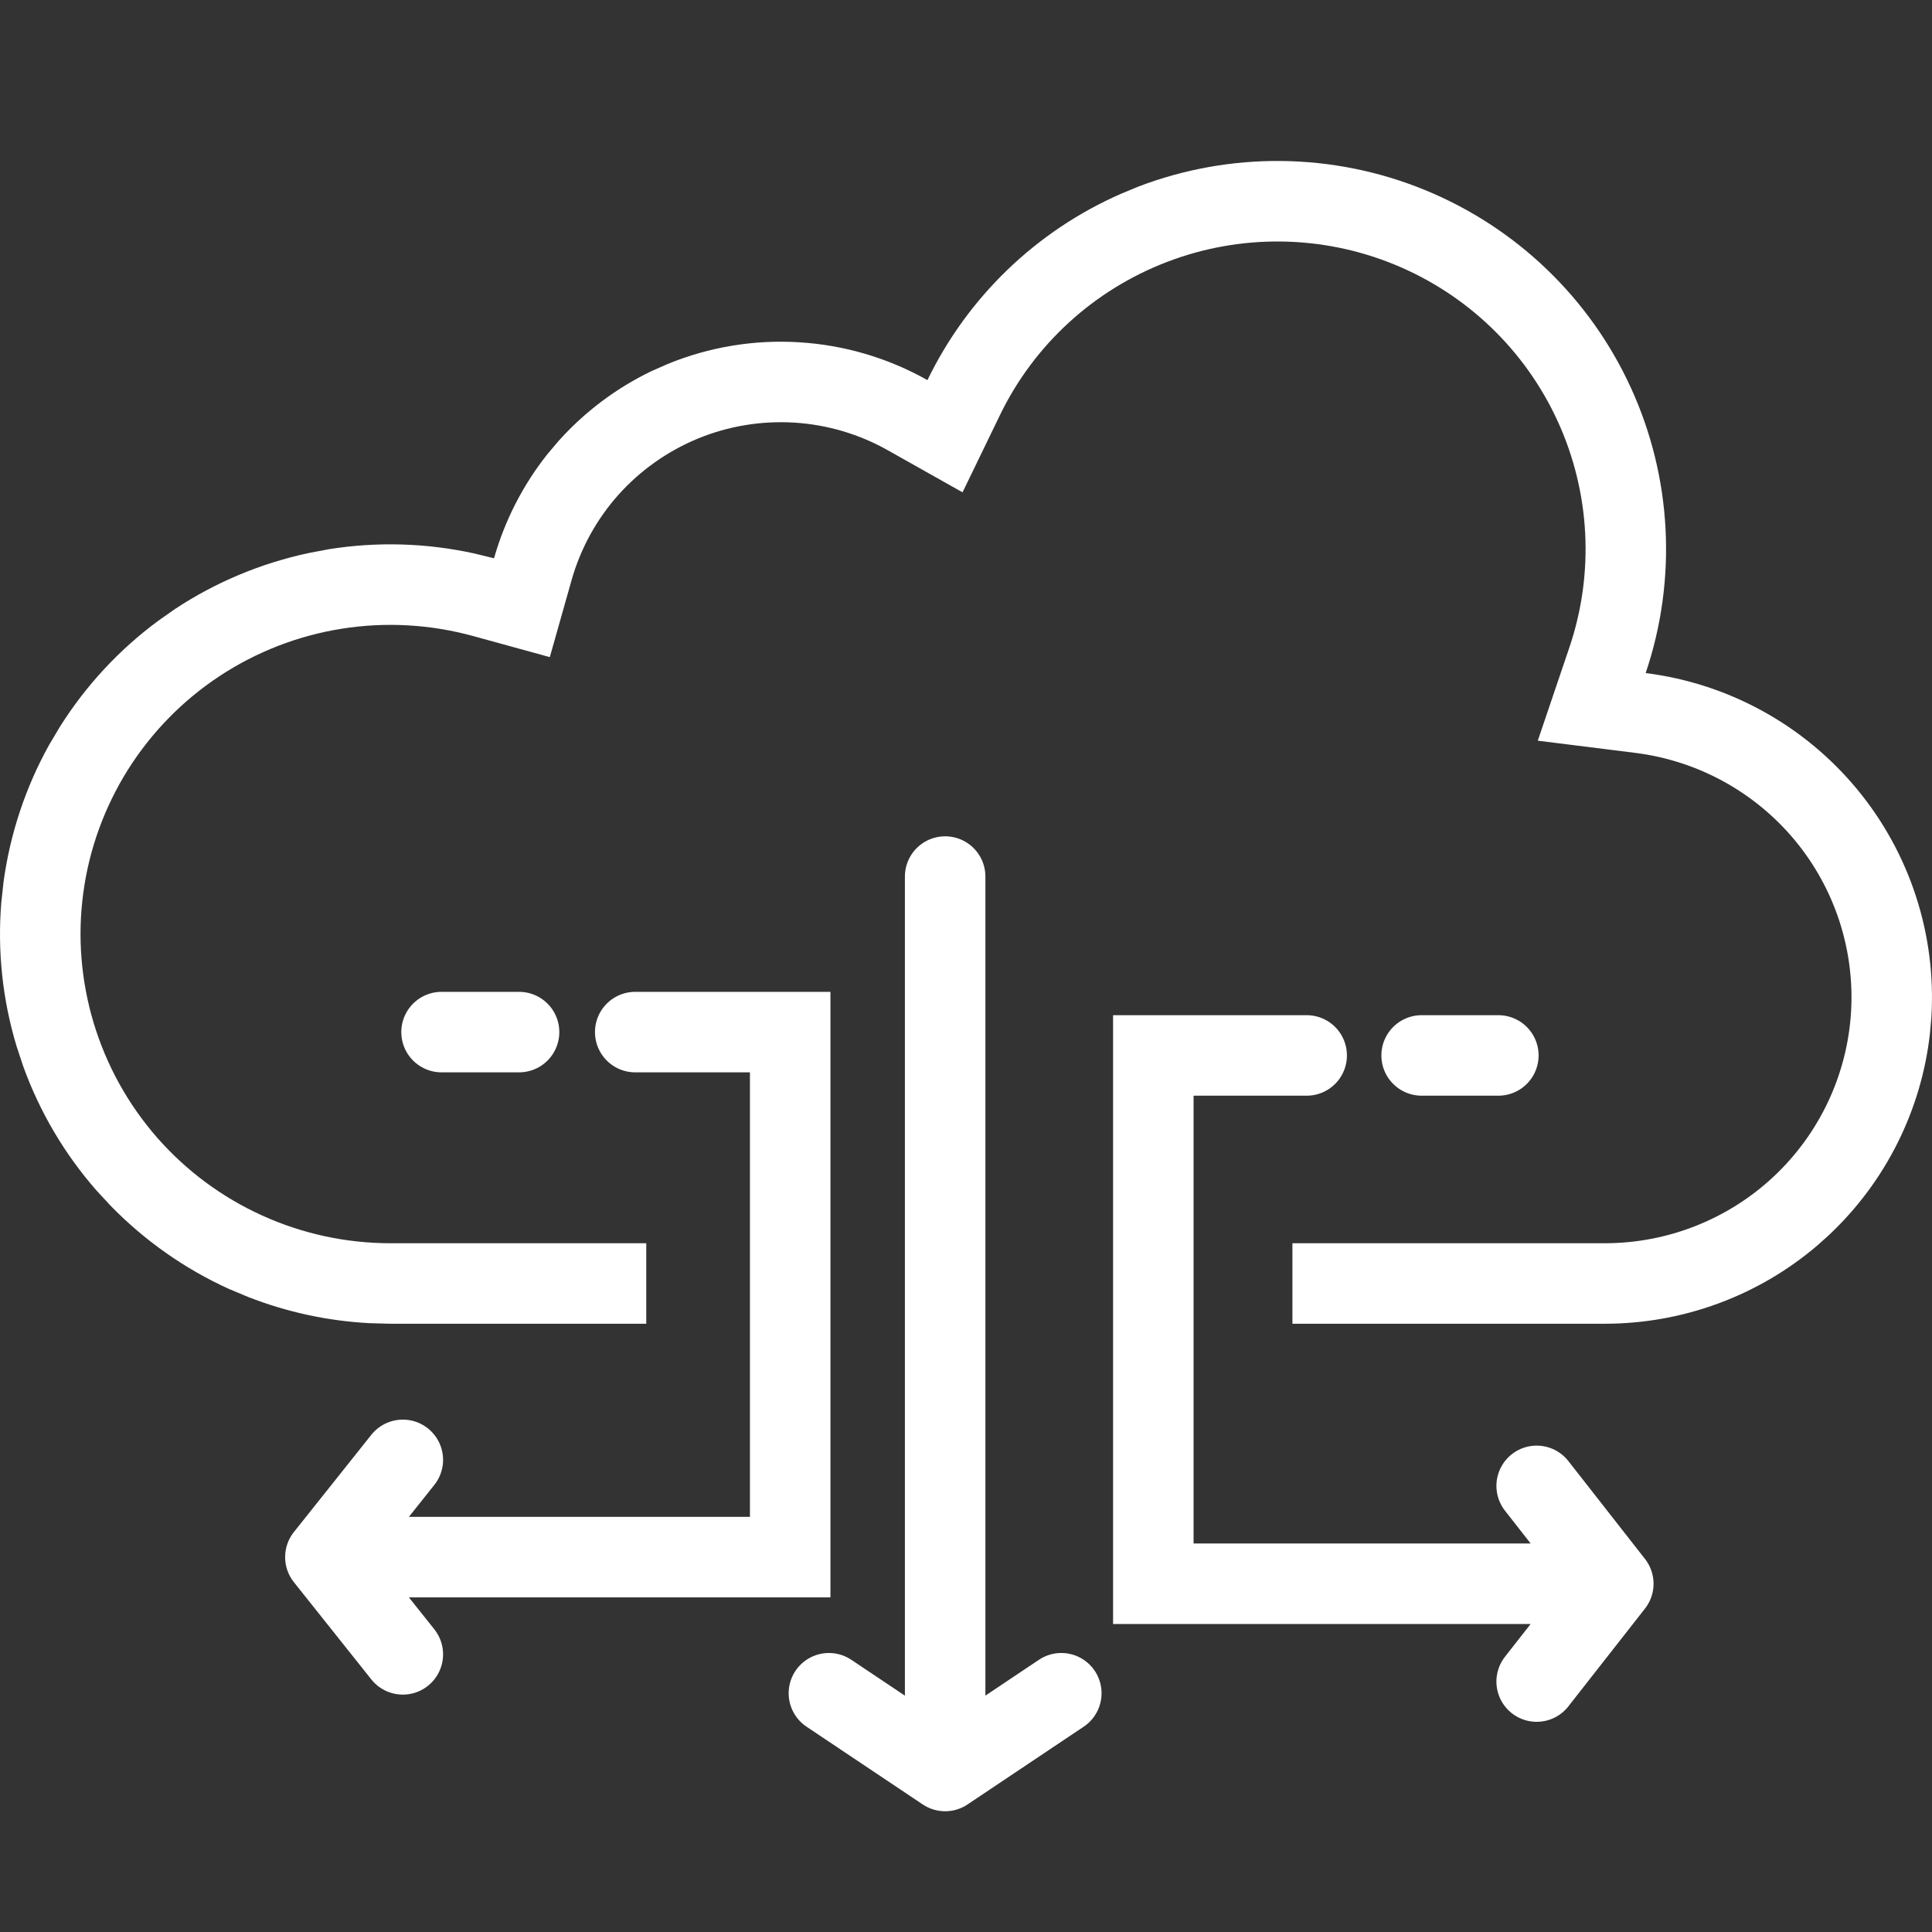
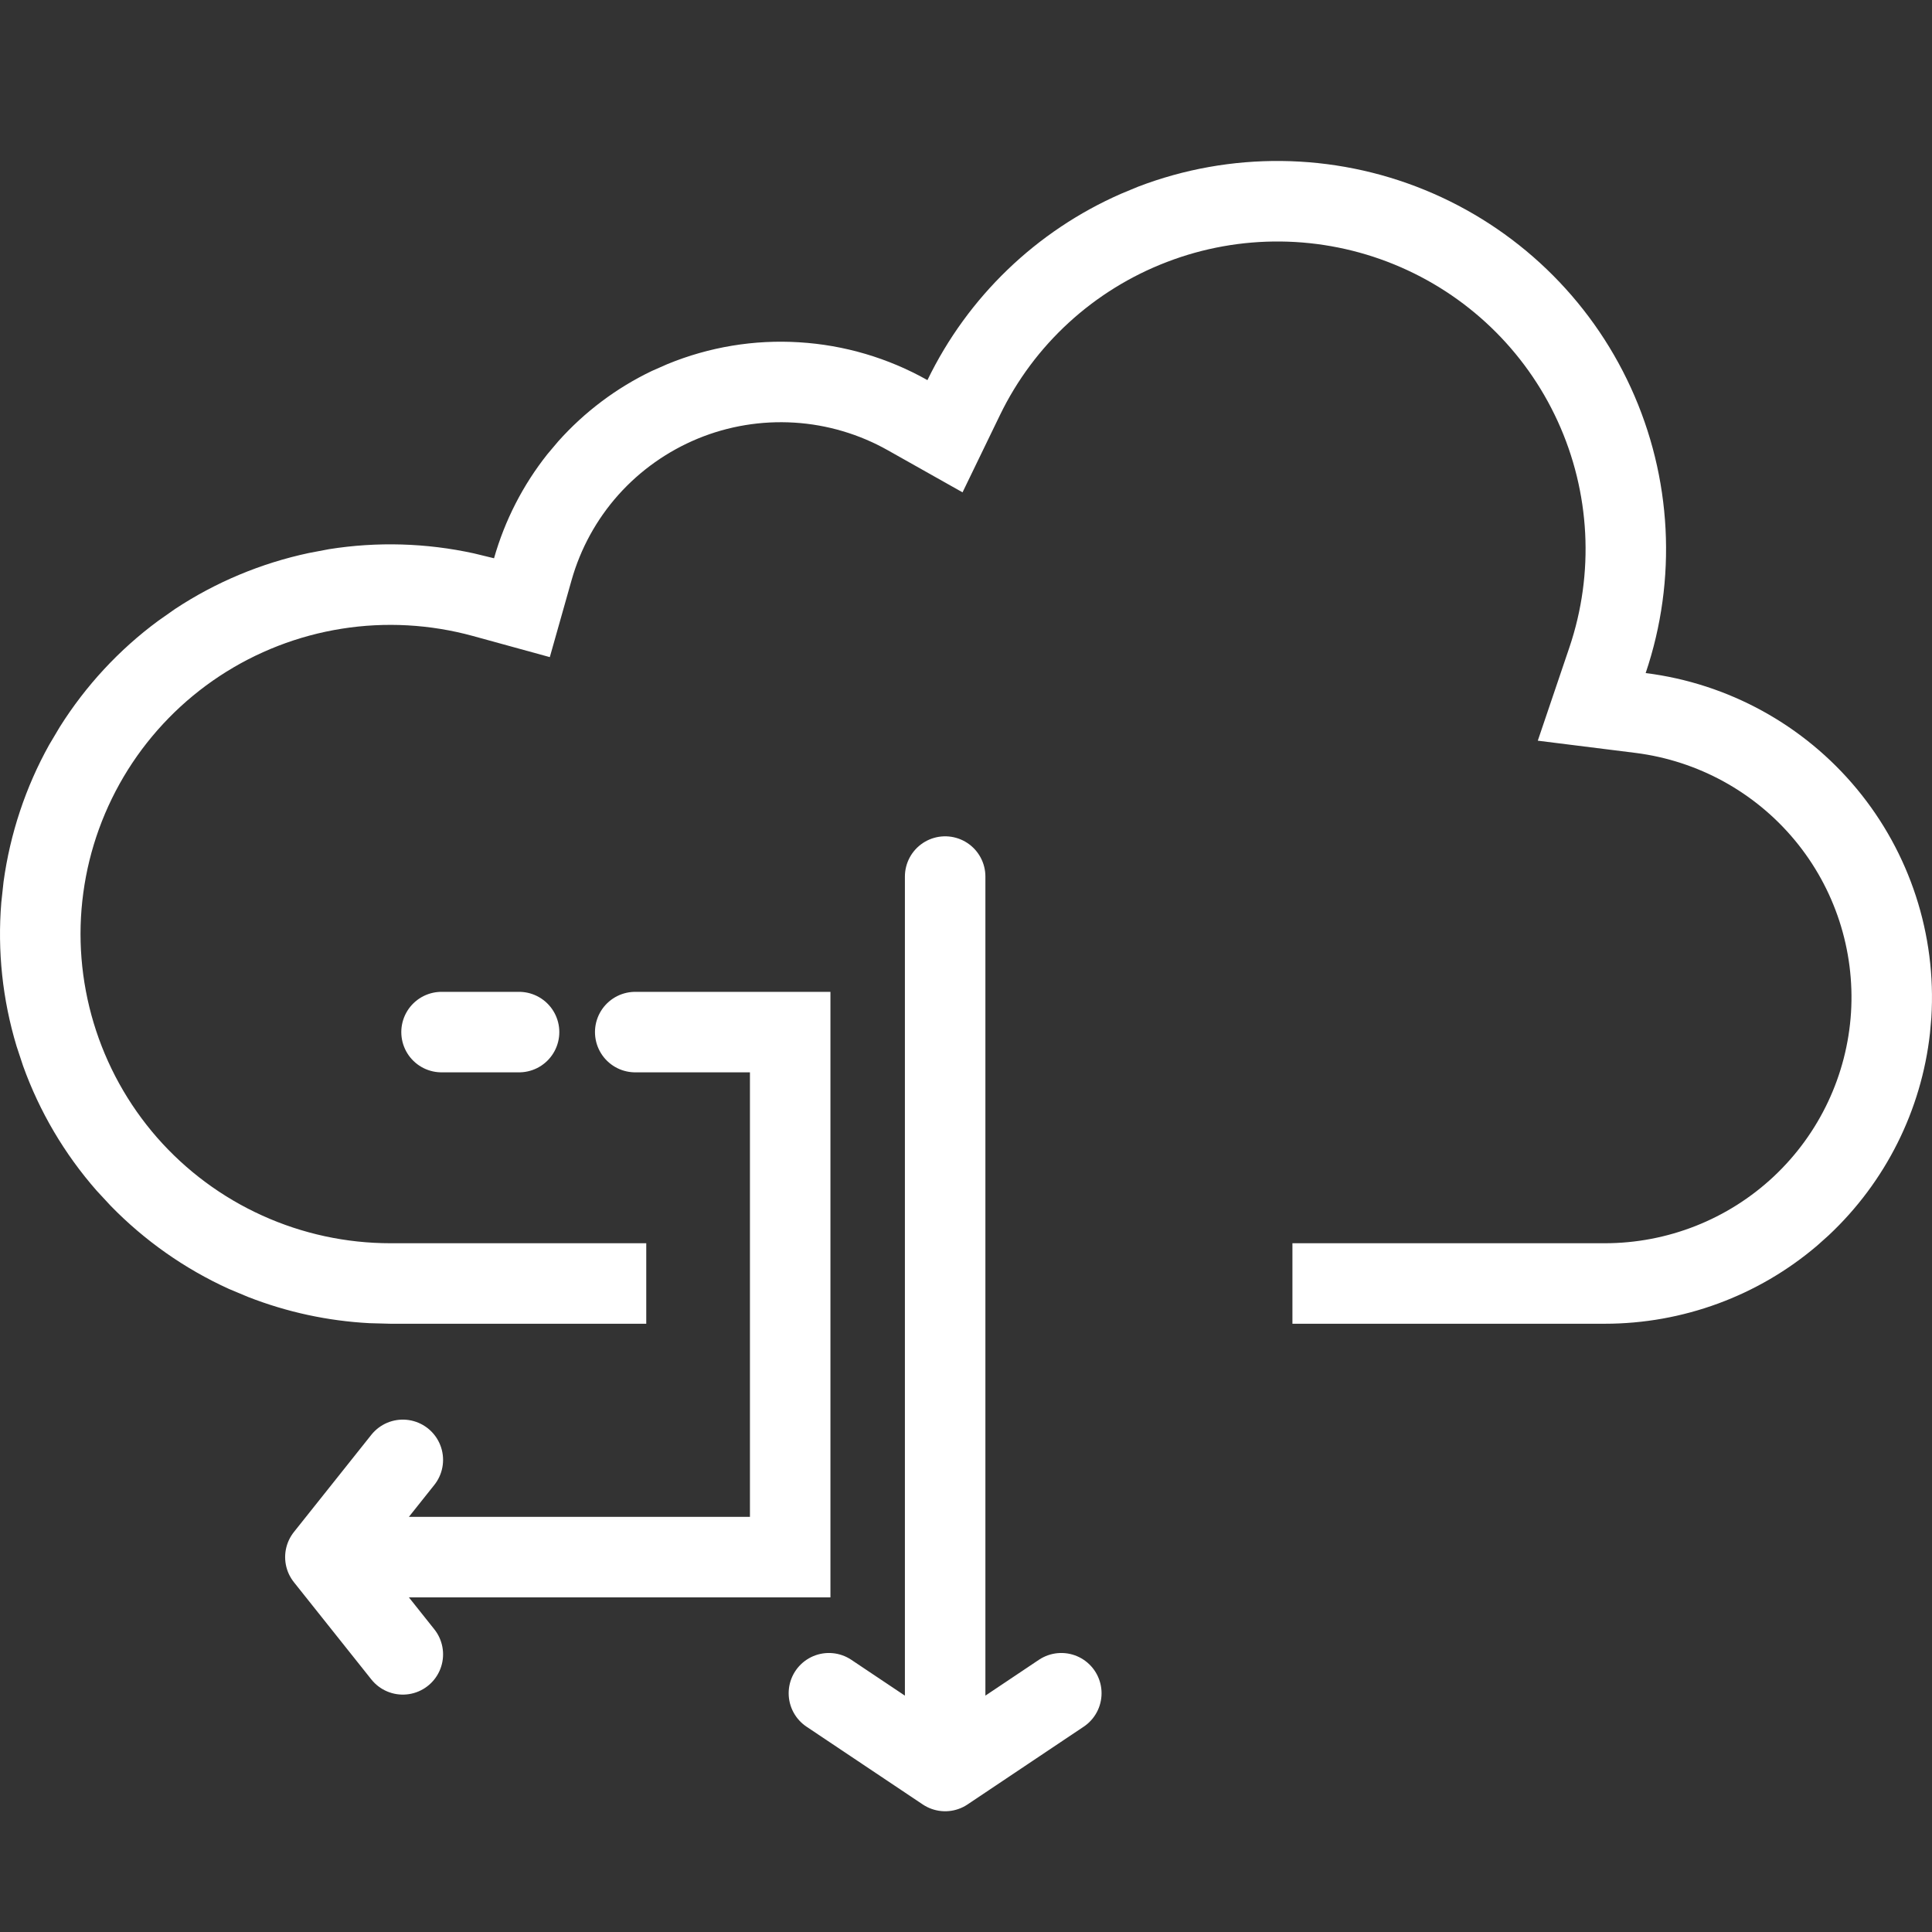
<svg xmlns="http://www.w3.org/2000/svg" width="24" height="24" viewBox="0 0 24 24" fill="none">
  <rect x="0" y="0" width="24" height="24" fill="#333333" stroke="none" />
  <path d="M5.485 12.821H6.448M7.891 12.821H9.816V19.343H4.042M4.042 19.343L5.004 18.135M4.042 19.343L5.004 20.551M11.741 10.889V22M11.741 22L10.297 21.034M11.741 22L13.184 21.034" stroke="white" stroke-linecap="round" />
-   <path d="M18.613 13.111H17.66M16.232 13.111H14.327V19.674H20.041M20.041 19.674L19.089 18.458M20.041 19.674L19.089 20.889" stroke="white" stroke-linecap="round" />
  <path d="M14.138 2.319C15.285 1.88 16.558 1.894 17.695 2.358C18.832 2.822 19.749 3.701 20.259 4.816C20.77 5.931 20.836 7.199 20.443 8.361C21.469 8.49 22.407 9.005 23.066 9.8C23.725 10.595 24.056 11.611 23.992 12.641L23.975 12.834C23.869 13.791 23.424 14.682 22.717 15.345L22.574 15.473C21.84 16.099 20.904 16.444 19.934 16.444H16.055V15.444H19.934C20.715 15.444 21.465 15.148 22.034 14.615C22.602 14.082 22.945 13.354 22.994 12.578C23.042 11.802 22.793 11.037 22.296 10.438C21.799 9.839 21.092 9.451 20.318 9.353L19.103 9.201L19.496 8.041C19.807 7.121 19.755 6.116 19.35 5.232C18.946 4.349 18.219 3.652 17.317 3.284C16.415 2.916 15.406 2.905 14.497 3.254C13.587 3.602 12.844 4.283 12.421 5.158L11.957 6.116L11.03 5.594C10.674 5.393 10.275 5.275 9.867 5.25C9.458 5.225 9.049 5.292 8.67 5.448C8.292 5.604 7.954 5.843 7.682 6.147C7.41 6.452 7.211 6.815 7.1 7.208L6.83 8.163L5.873 7.9C5.343 7.755 4.788 7.724 4.246 7.81C3.703 7.896 3.185 8.097 2.727 8.399C2.269 8.701 1.881 9.098 1.589 9.562C1.298 10.026 1.108 10.547 1.035 11.09C0.961 11.632 1.006 12.184 1.164 12.709C1.322 13.233 1.59 13.718 1.951 14.131C2.312 14.543 2.758 14.874 3.258 15.1C3.758 15.327 4.302 15.444 4.851 15.444H8.028V16.444H4.85L4.591 16.437C4.075 16.41 3.565 16.3 3.084 16.112L2.845 16.012C2.294 15.762 1.796 15.411 1.375 14.979L1.199 14.789C0.8 14.334 0.491 13.809 0.287 13.242L0.206 12.997C0.031 12.418 -0.033 11.813 0.016 11.213L0.044 10.955C0.126 10.356 0.318 9.778 0.611 9.252L0.743 9.03C1.065 8.518 1.479 8.071 1.964 7.713L2.176 7.564C2.681 7.231 3.244 6.996 3.835 6.87L4.088 6.822C4.686 6.727 5.296 6.745 5.886 6.874L6.137 6.935C6.271 6.464 6.496 6.025 6.8 5.642L6.935 5.482C7.261 5.117 7.657 4.819 8.098 4.608L8.291 4.523C8.809 4.31 9.369 4.217 9.928 4.252C10.488 4.286 11.033 4.447 11.521 4.722C12.022 3.687 12.876 2.867 13.926 2.407L14.138 2.319Z" fill="white" />
</svg>